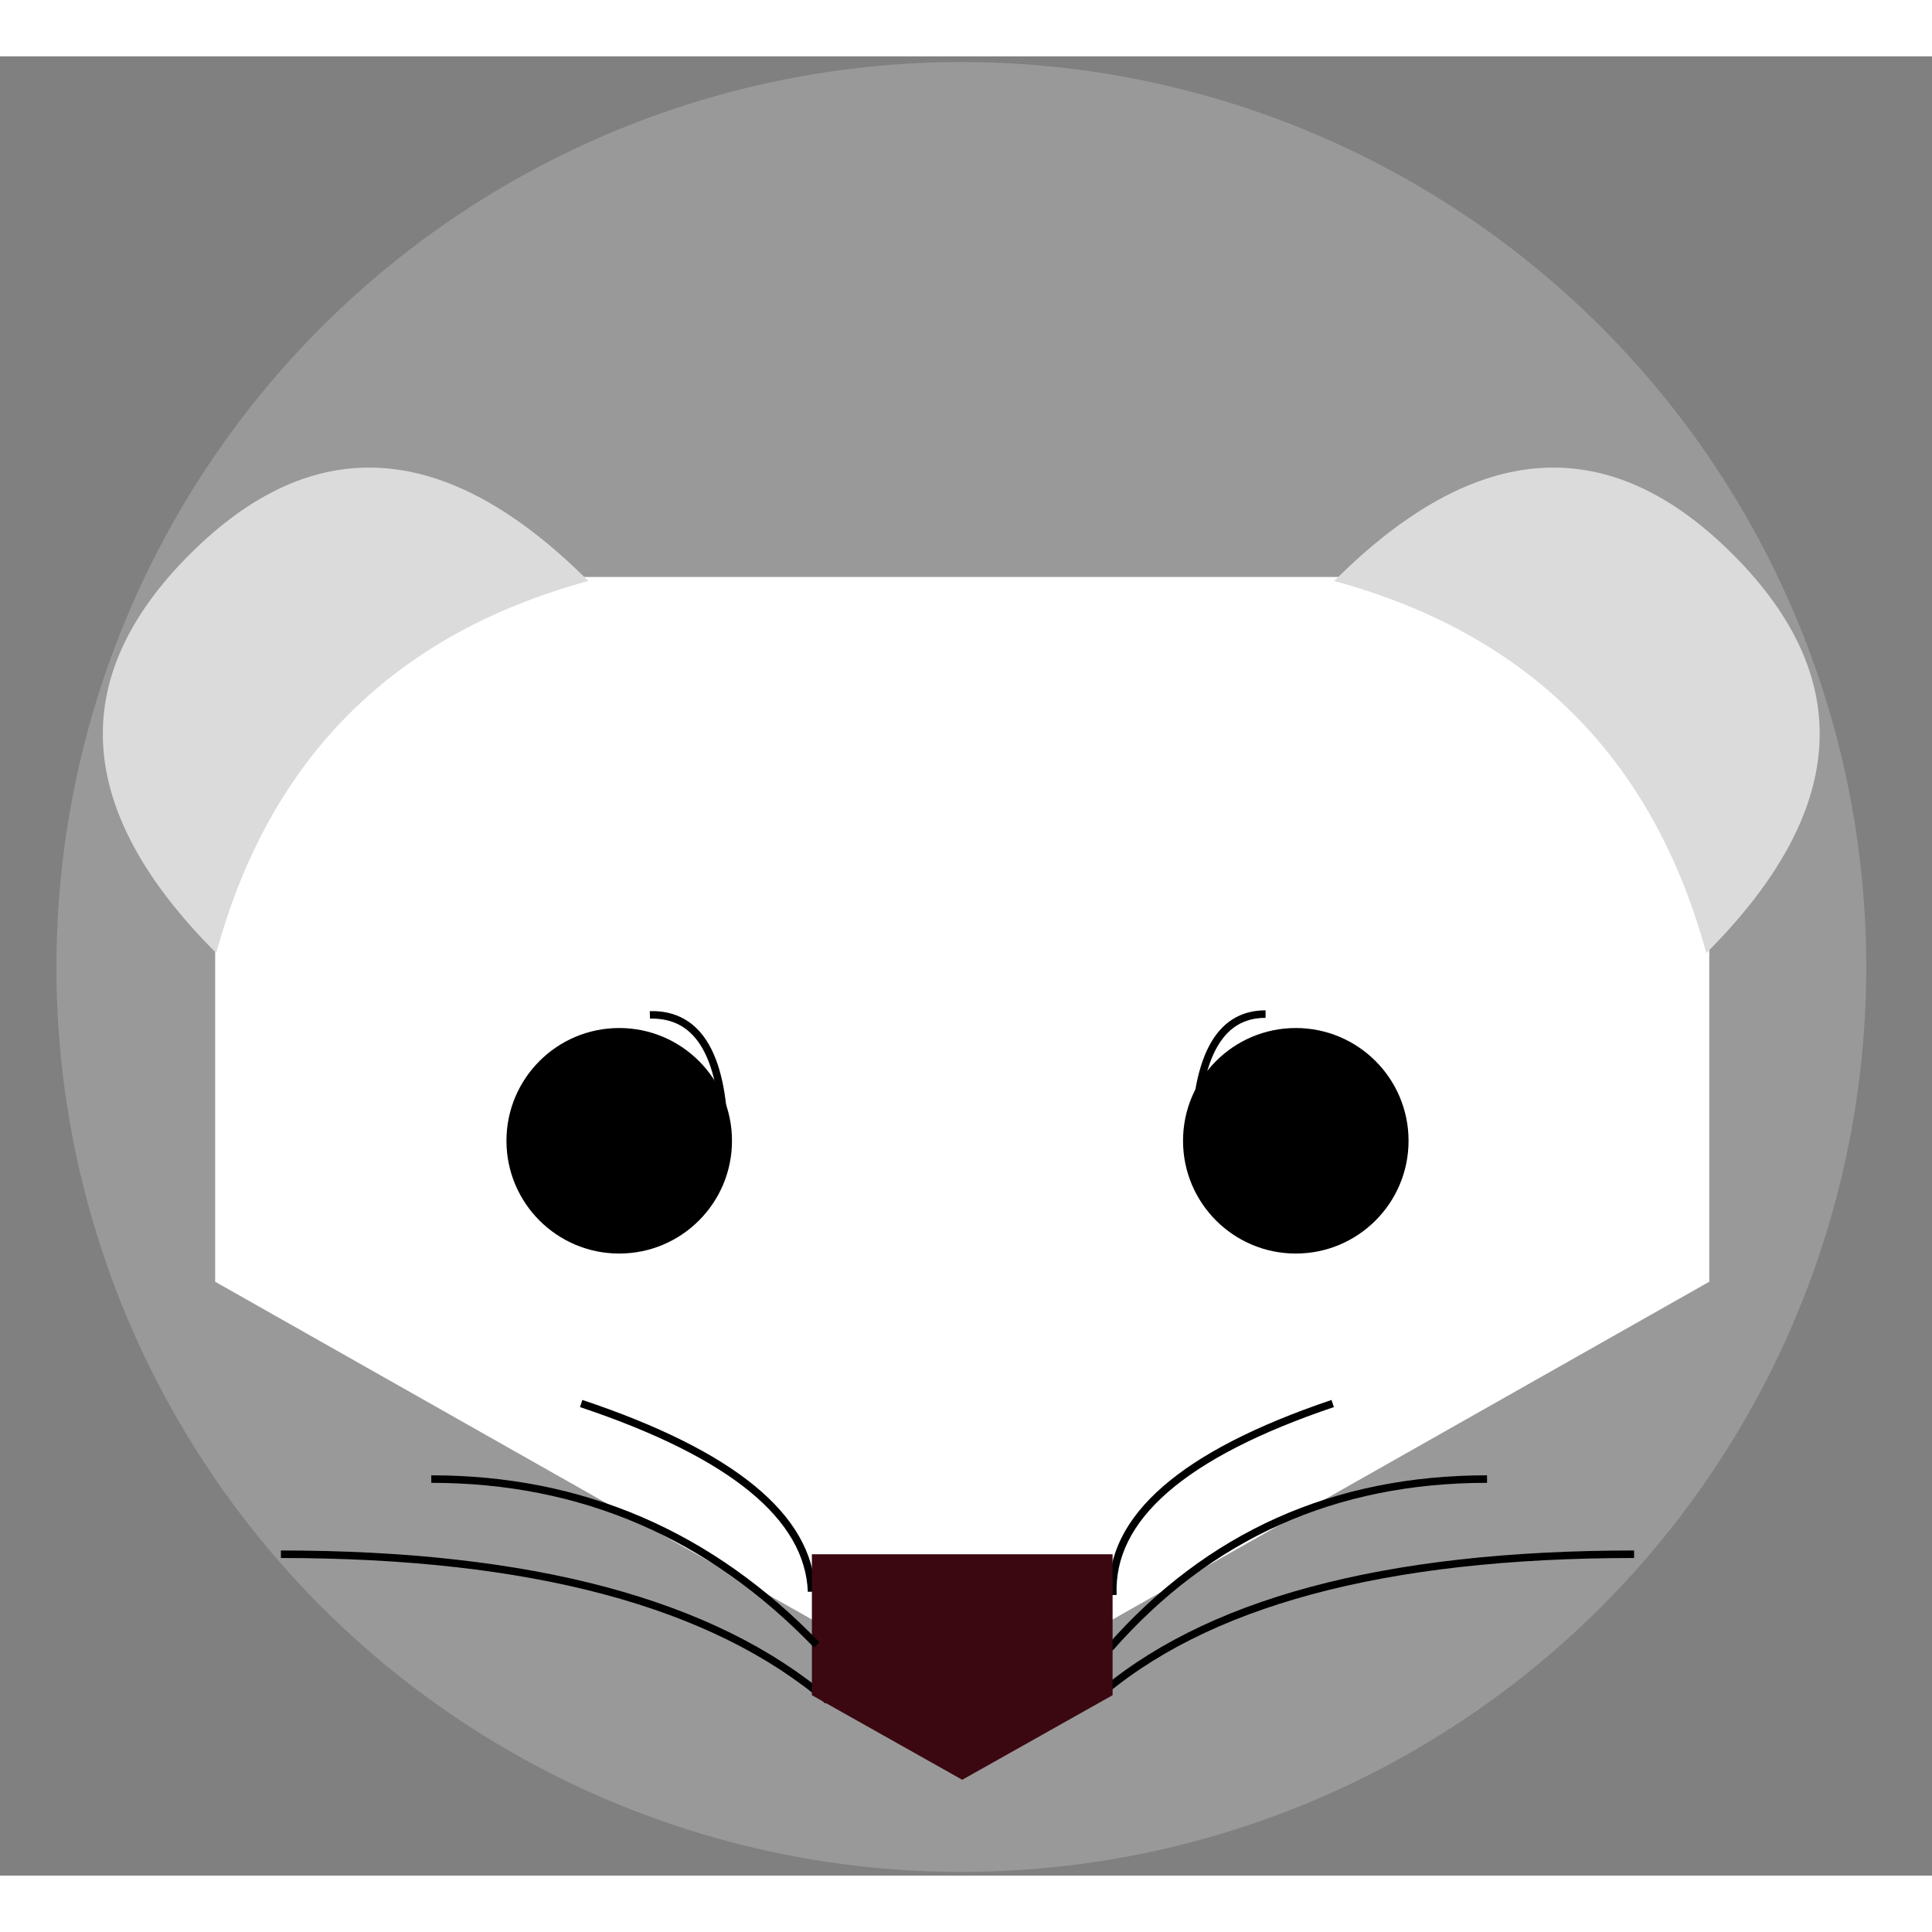
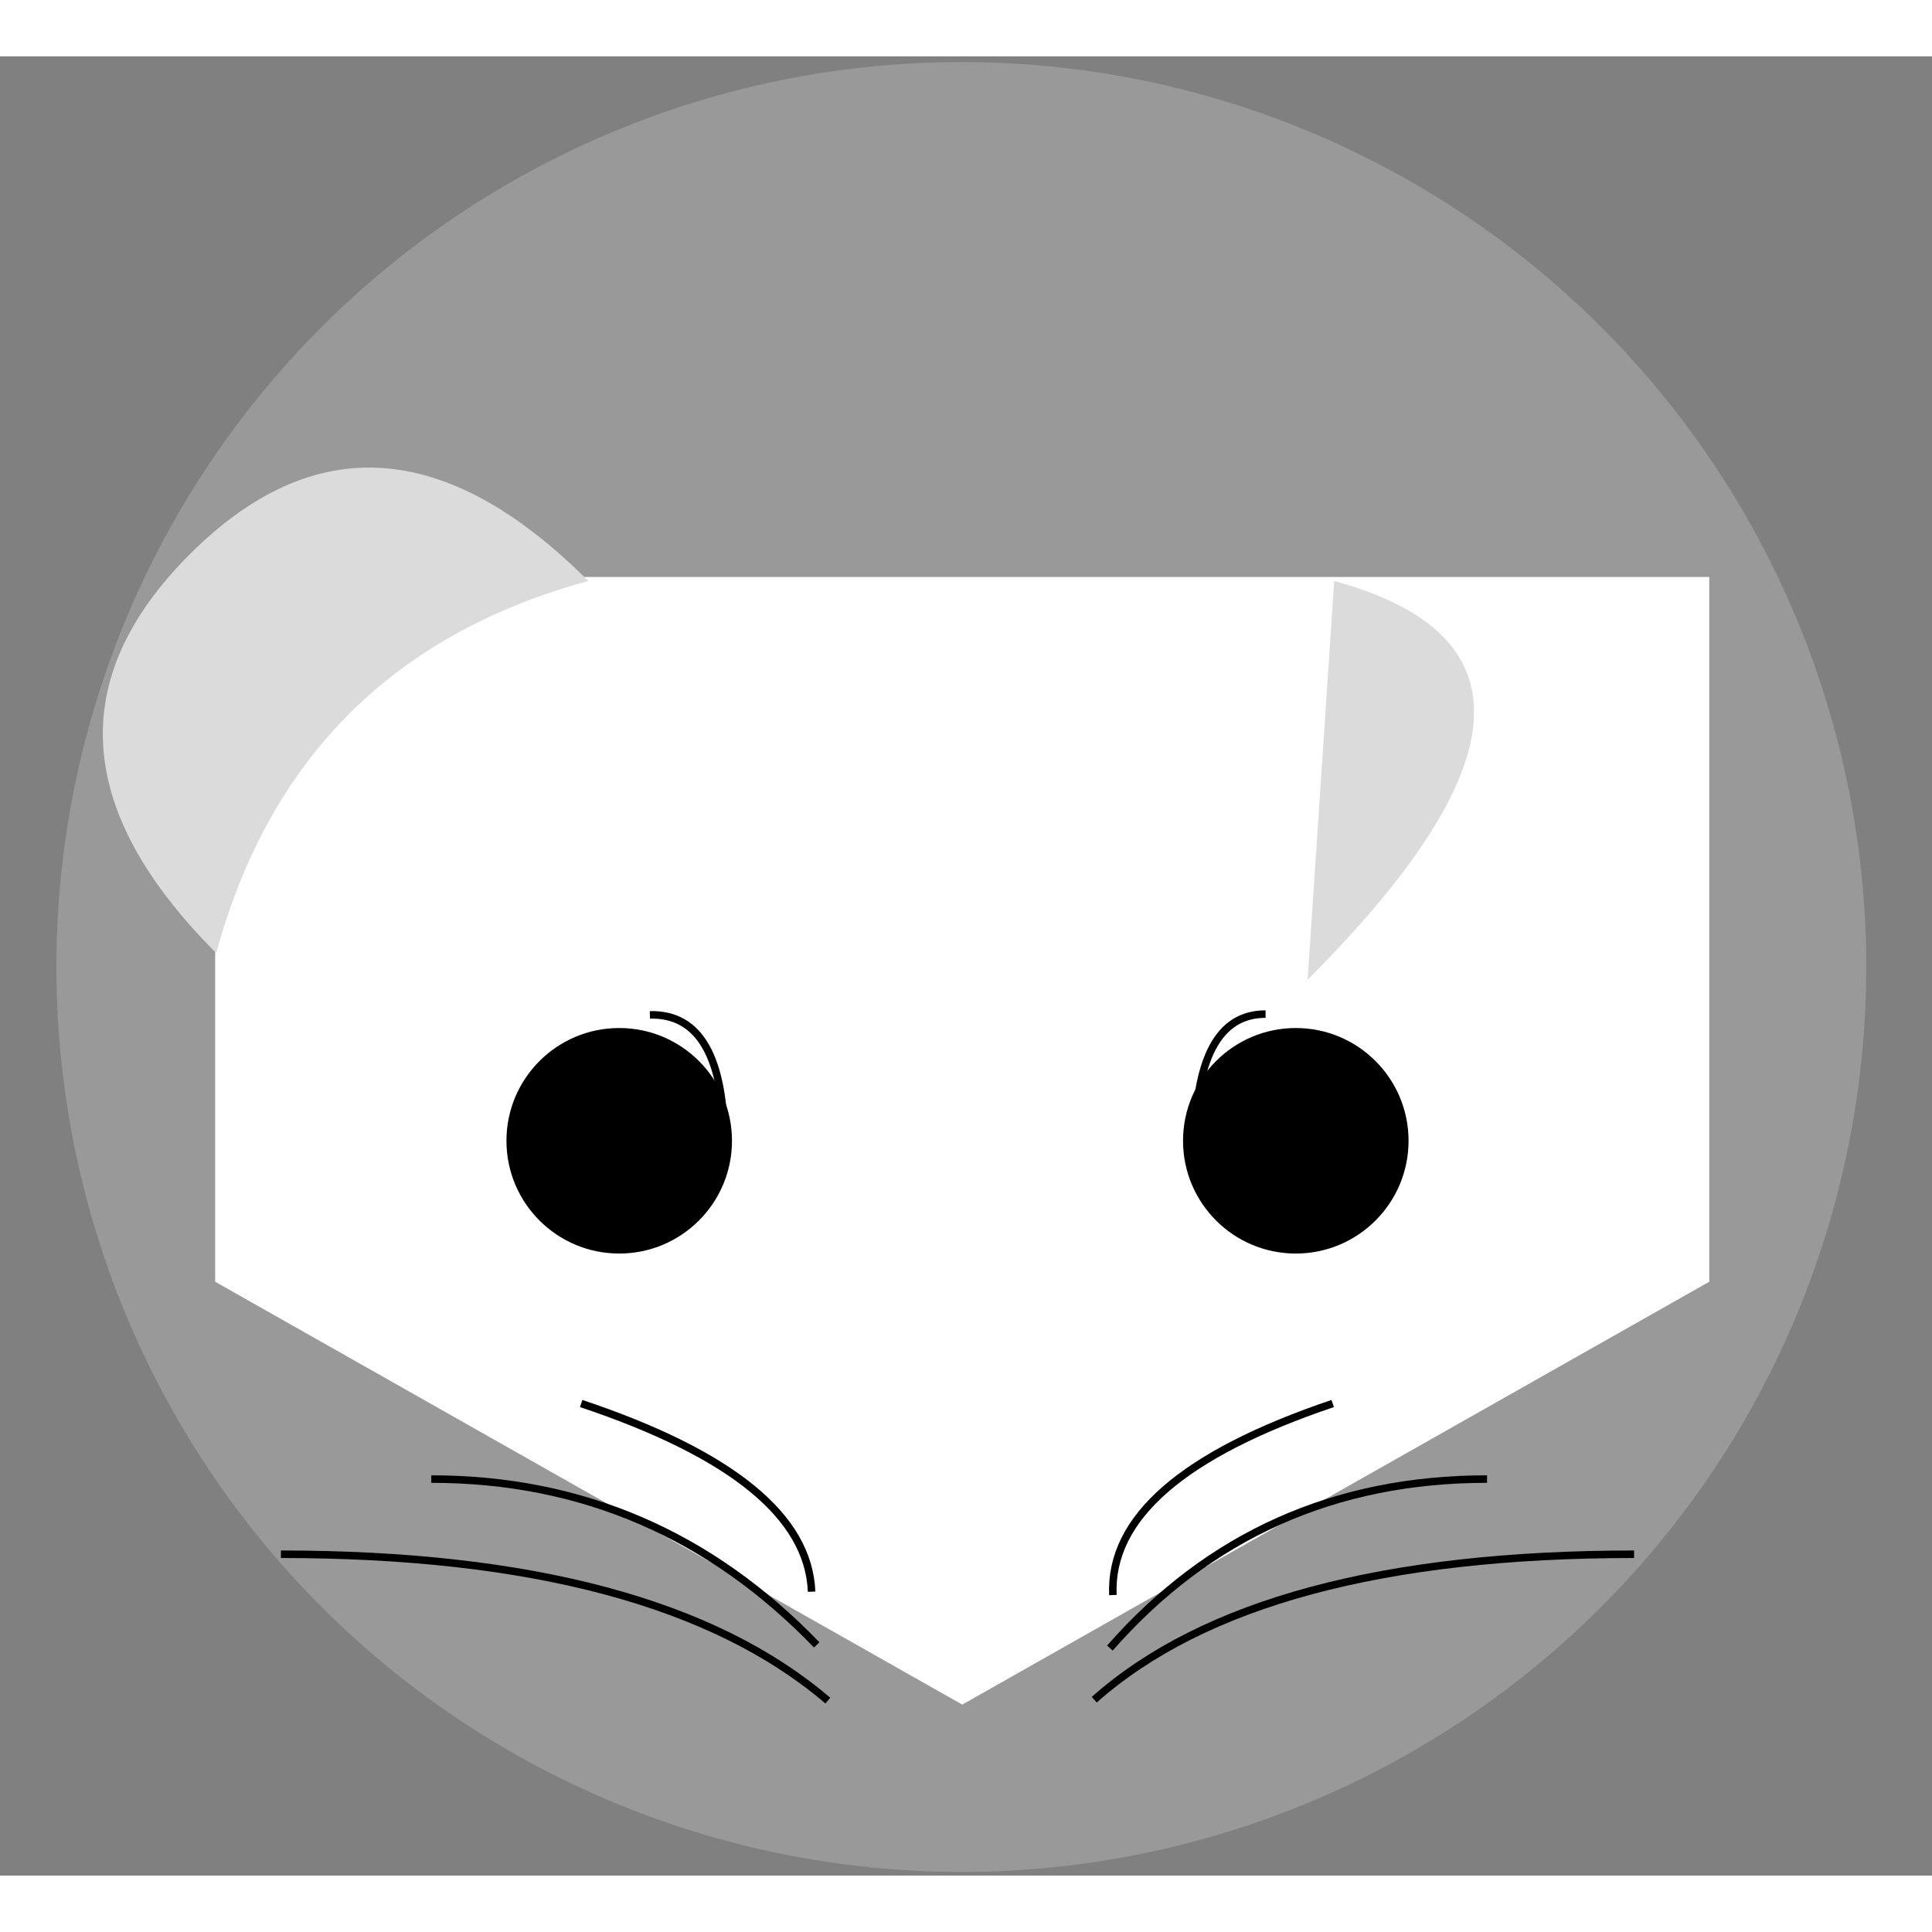
<svg xmlns="http://www.w3.org/2000/svg" width="250" height="250" viewBox="-0.5 -0.5 257 242">
  <rect x="-0.5" y="-0.5" width="257" height="242" fill="#808080" stroke="none" />
  <circle cx="127.38" cy="120.63" r="120.375" fill="#999" class="svg-elem-1" pointer-events="all" />
  <path fill="none" stroke="#000" stroke-miterlimit="10" d="M216.87 198.75q-50 0-71.81 19.35" class="svg-elem-2" pointer-events="none" />
  <path fill="none" stroke="#000" stroke-miterlimit="10" d="M36.87 198.75q50 0 72.75 19.47" class="svg-elem-3" pointer-events="none" />
  <path fill="#fff" d="M28.12 68.75h198.75v93.75l-99.37 56.25-99.38-56.25Z" class="svg-elem-4" pointer-events="none" />
  <path fill="#dbdbdb" d="M28.263 118.78Q-.02 90.498 24.728 65.749t53.033 3.535Q38.87 79.89 28.263 118.781" class="svg-elem-5" pointer-events="none" />
-   <path fill="#dbdbdb" d="M176.98 69.283Q205.262 41 230.011 65.748t-3.535 53.033Q215.87 79.89 176.979 69.283" class="svg-elem-6" pointer-events="none" />
+   <path fill="#dbdbdb" d="M176.98 69.283t-3.535 53.033Q215.87 79.89 176.979 69.283" class="svg-elem-6" pointer-events="none" />
  <circle cx="171.87" cy="143.75" r="15" class="svg-elem-7" pointer-events="none" />
  <circle cx="81.87" cy="143.75" r="15" class="svg-elem-8" pointer-events="none" />
  <path fill="none" stroke="#000" stroke-miterlimit="10" d="M76.81 178.7q30.06 10.05 30.65 25.03" class="svg-elem-9" pointer-events="none" />
  <path fill="none" stroke="#000" stroke-miterlimit="10" d="M85.95 127q9.92-.25 9.92 17.44" class="svg-elem-10" pointer-events="none" />
  <path fill="none" stroke="#000" stroke-miterlimit="10" d="M167.85 126.9q-9.43-.03-9.43 17.97" class="svg-elem-11" pointer-events="none" />
  <path fill="none" stroke="#000" stroke-miterlimit="10" d="M176.78 178.7q-29.91 10.1-29.24 25.48" class="svg-elem-12" pointer-events="none" />
  <path fill="none" stroke="#000" stroke-miterlimit="10" d="M197.31 188.75q-30.44 0-50.17 22.48" class="svg-elem-13" pointer-events="none" />
-   <path fill="#3b0811" d="M107.5 198.75h40v18.75l-20 11.25-20-11.25Z" class="svg-elem-14" pointer-events="none" />
  <path fill="none" stroke="#000" stroke-miterlimit="10" d="M56.87 188.75q30 0 51.27 22.06" class="svg-elem-15" pointer-events="none" />
</svg>